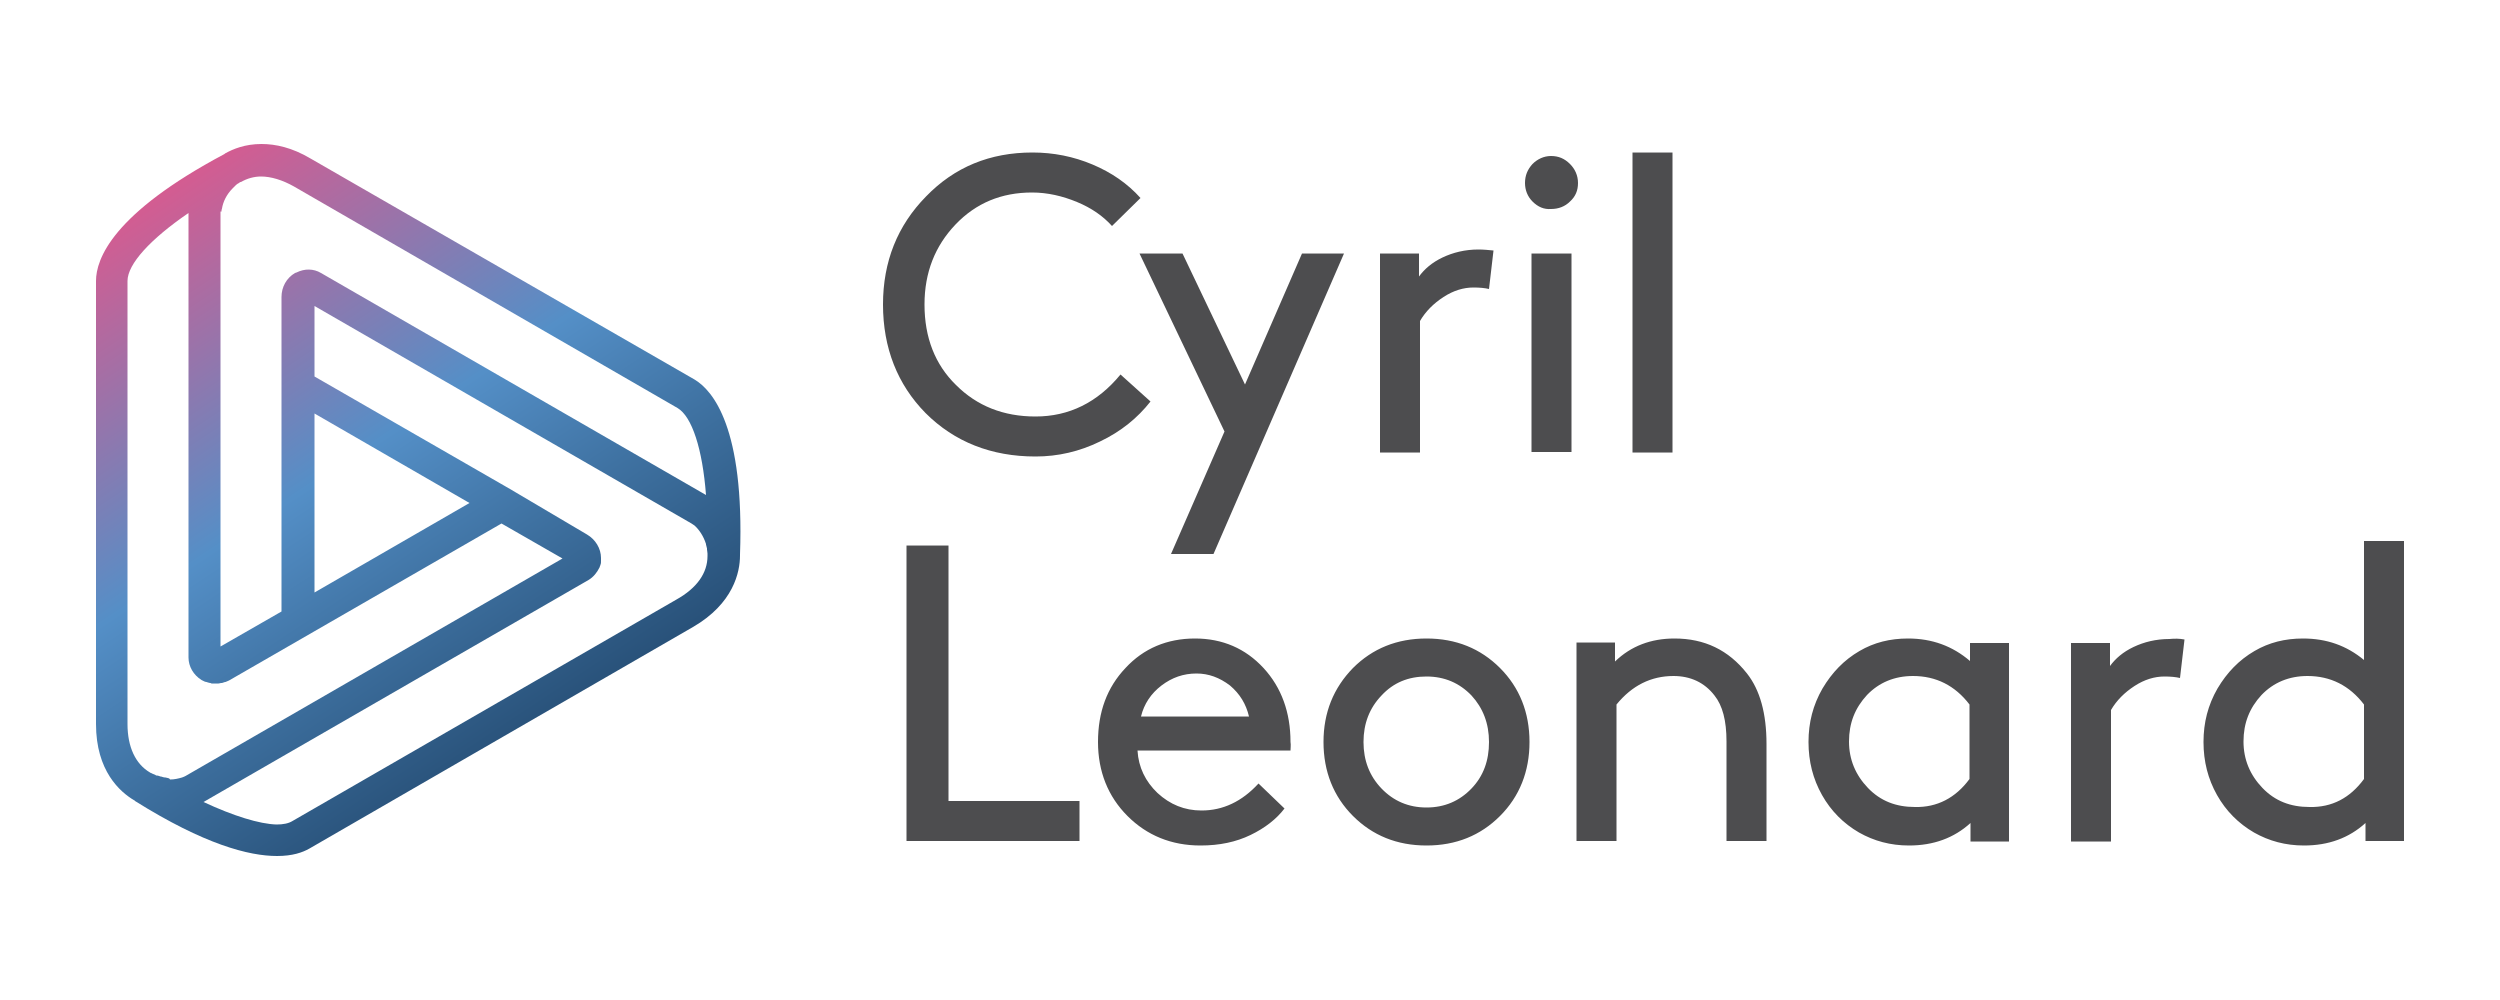
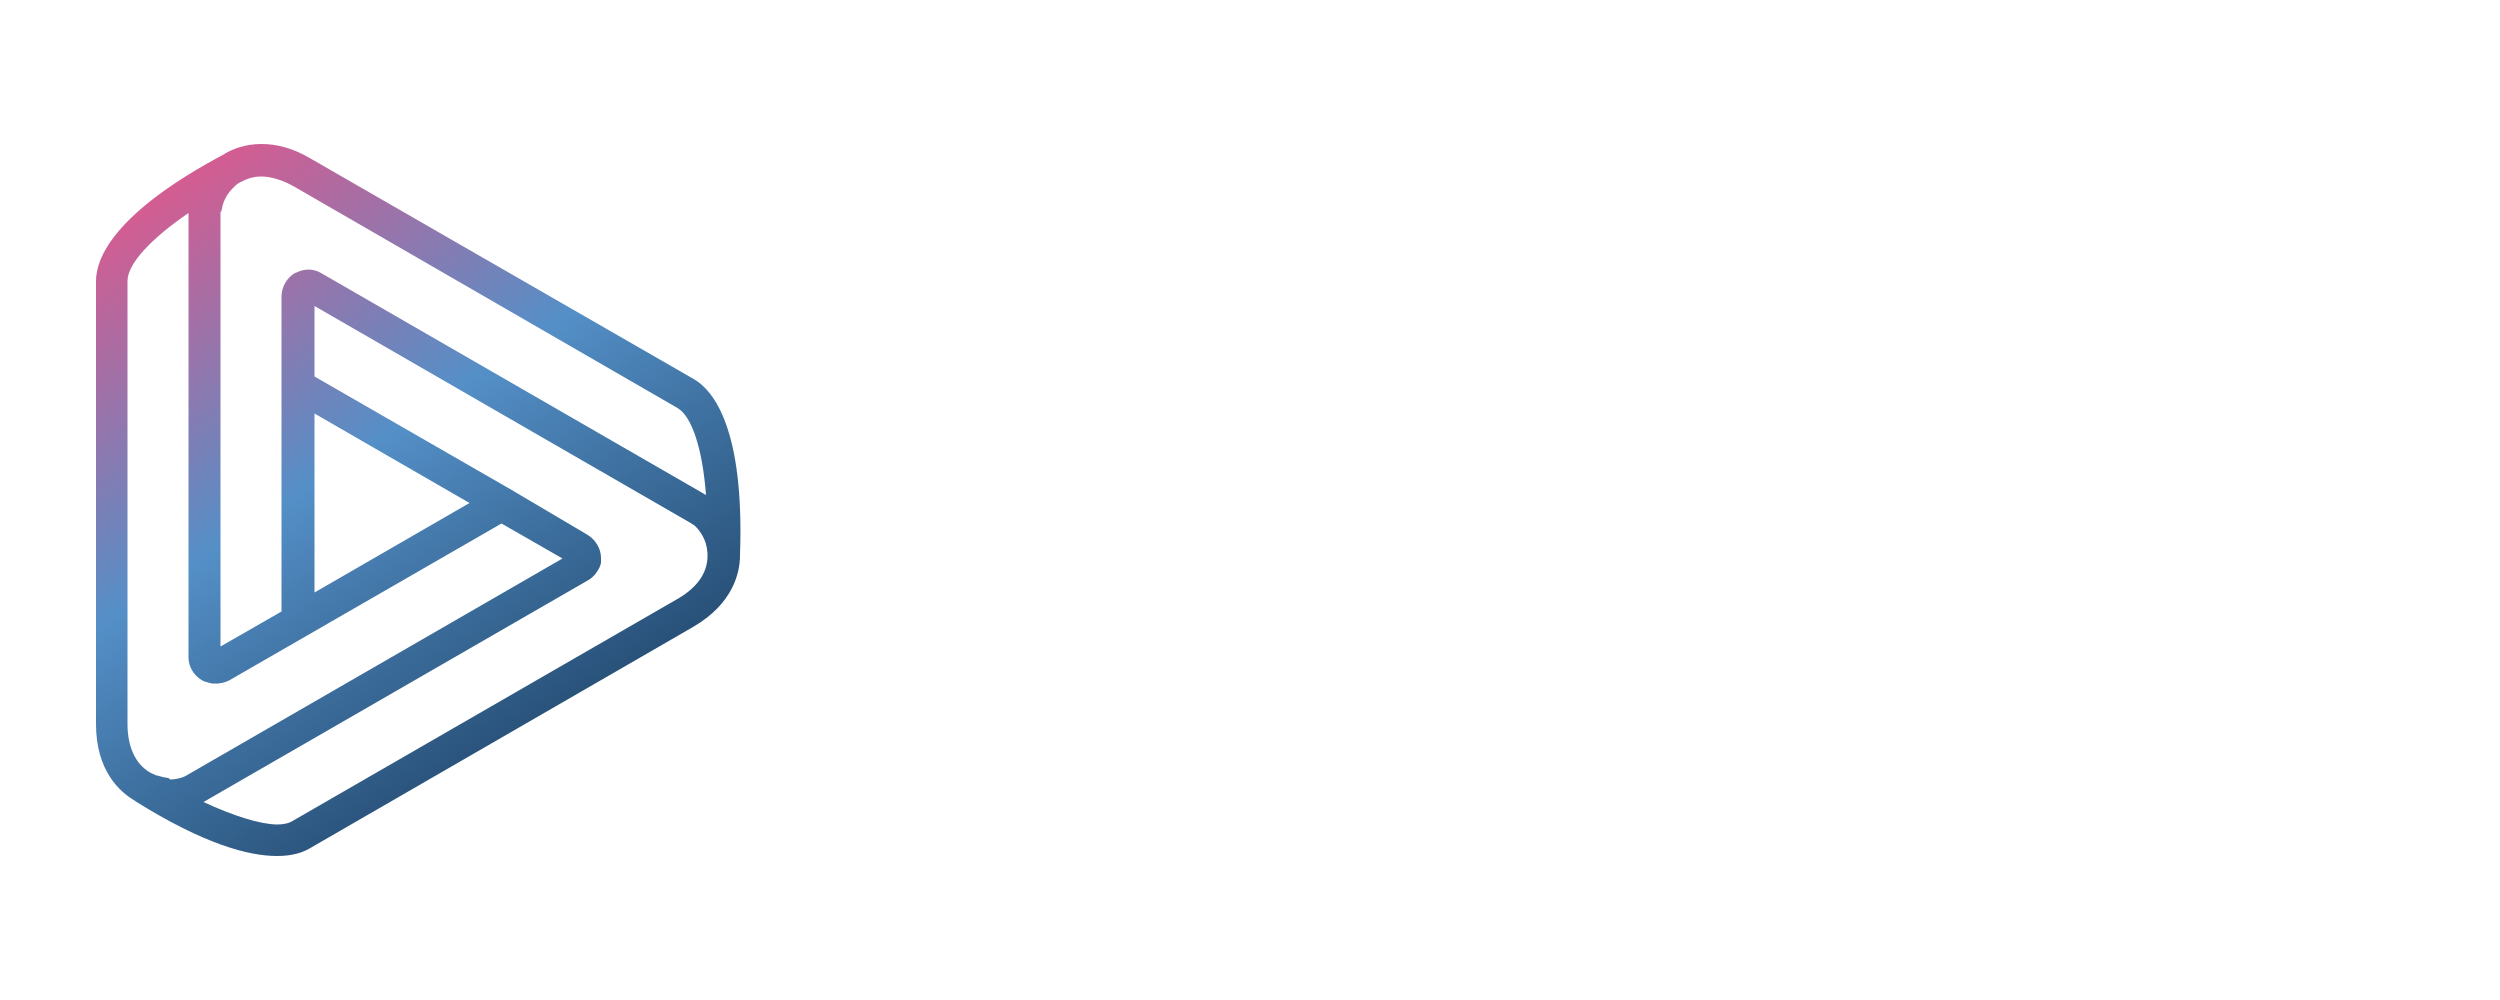
<svg xmlns="http://www.w3.org/2000/svg" xmlns:xlink="http://www.w3.org/1999/xlink" version="1.1" id="Layer_1" x="0" y="0" viewBox="0 0 500 200" xml:space="preserve">
  <style type="text/css">.st0{fill:#4d4d4f}</style>
  <defs>
    <path id="SVGID_1_" d="M62.9 82.7l31 17.9-31 17.9V82.7zm-22.2 77.7l77-44.4c1-.6 1.7-1.5 2.2-2.5.1-.2.1-.4.2-.5v-.1c.1-.2.1-.4.1-.7v-.6c0-1.9-1.1-3.7-2.8-4.7L102 97.8 62.9 75.3V61.2l75.4 43.5c.2.1.4.3.6.4.9.8 1.8 2.1 2.3 3.7v.1c.1.3.1.5.2.8v.2c0 .2.1.5.1.8v.5c0 3.4-2.1 6.4-6.2 8.7l-76.8 44.3c-.8.5-1.9.7-3.2.7-3.4-.1-8.6-1.7-14.6-4.5m-7.6-4.9c-.3 0-.6-.1-.9-.2h-.1c-.3-.1-.5-.2-.8-.2-.1 0-.1 0-.2-.1-.2-.1-.5-.2-.7-.3-.1-.1-.3-.1-.4-.2-2.9-1.7-4.5-5.1-4.5-9.7V56.2c0-3.4 4.6-8.4 12.2-13.6v88.9c0 1.8 1 3.5 2.6 4.5l.6.3c.1 0 .2.1.4.1.1 0 .2.1.3.1.1 0 .3.1.4.1.1 0 .2 0 .3.1h1.4c.2 0 .4-.1.5-.1h.2c.2-.1.4-.1.6-.2h.1c.2-.1.5-.2.7-.3l54.5-31.4 12.2 7-75.4 43.5c-.2.1-.4.2-.7.3-.7.2-1.5.4-2.4.4-.1-.3-.5-.3-.9-.4M44.3 42.3c0-.2 0-.4.1-.6.2-1.3.9-2.8 2.1-4l.6-.6.1-.1c.2-.2.4-.3.6-.4.1-.1.2-.2.4-.2 1.2-.7 2.6-1.1 4-1.1 2 0 4.3.7 6.6 2l76.7 44.3c2.9 1.7 5 8.2 5.7 17.4l-77-44.4c-1.5-.9-3.3-.9-4.9-.1-.1 0-.2.1-.3.1-1.7 1-2.7 2.8-2.7 4.8v62.9l-12.2 7v-87zm.7-11.6l-.1.1c-22.4 11.9-25.7 21-25.7 25.4v88.6c0 9.4 4.8 13.6 7.7 15.3 0 0 .1 0 .1.1 13.9 8.7 22.8 11 28.4 11 3.1 0 5.1-.7 6.5-1.5l76.7-44.3c8.1-4.7 9.4-11 9.4-14.3v-.2c.9-25.3-5.4-32.8-9.1-35L62.1 31.7c-3.7-2.2-7-2.9-9.8-2.9-3.3 0-5.7 1-7.3 1.9" />
  </defs>
  <linearGradient id="SVGID_2_" gradientUnits="userSpaceOnUse" x1="103.084" y1="148.971" x2="30.631" y2="39.505">
    <stop offset="0" stop-color="#29527a" />
    <stop offset=".006" stop-color="#29527a" />
    <stop offset=".273" stop-color="#3f72a2" />
    <stop offset=".501" stop-color="#548fc7" />
    <stop offset="1" stop-color="#d45c91" />
  </linearGradient>
  <use xlink:href="#SVGID_1_" overflow="visible" fill="url(#SVGID_2_)" />
  <clipPath id="SVGID_3_">
    <use xlink:href="#SVGID_1_" overflow="visible" />
  </clipPath>
-   <path class="st0" d="M176.6 60.9c0-8.6 2.9-15.8 8.6-21.6 5.7-5.9 12.8-8.8 21.3-8.8 4.2 0 8.2.8 12 2.4 3.8 1.6 7 3.8 9.6 6.7l-5.7 5.6c-1.8-2-4.1-3.6-7-4.8-2.9-1.2-5.9-1.9-9-1.9-6.1 0-11.2 2.1-15.3 6.4-4.1 4.3-6.2 9.6-6.2 16 0 6.6 2.1 12 6.3 16.1 4.2 4.2 9.5 6.3 15.9 6.3 6.7 0 12.4-2.8 17-8.4l6 5.4c-2.6 3.3-5.9 6-10.1 8-4.1 2-8.4 3-12.9 3-8.8 0-16.2-2.9-22-8.7-5.6-5.7-8.5-13-8.5-21.7" />
-   <path class="st0" d="M242.7 110.8h-8.5l10.7-24.5-17-35.6h8.6L249 76.9l11.4-26.2h8.4zm56-60.7l-.9 7.7c-.8-.2-1.9-.3-3.1-.3-2 0-4 .6-6 1.9-2 1.3-3.6 2.9-4.7 4.8v26.3h-8V50.7h7.8v4.6c1.1-1.5 2.6-2.8 4.7-3.8s4.5-1.6 7.2-1.6c1 0 2 .1 3 .2m7.6.6h8v39.7h-8V50.7zm.2-10.4c-1-1-1.5-2.3-1.5-3.7 0-1.5.5-2.7 1.5-3.8 1-1 2.3-1.6 3.7-1.6 1.5 0 2.7.5 3.8 1.6 1 1 1.6 2.3 1.6 3.8s-.5 2.7-1.6 3.7c-1 1-2.3 1.5-3.8 1.5-1.4.1-2.6-.4-3.7-1.5m20-9.8h8v60h-8zm-136.8 78.6v51.1h26.2v8h-34.6v-59.1zm49.6 25.6c-2.6 0-4.9.8-7 2.4-2.1 1.6-3.5 3.7-4.1 6.2h21.6c-.6-2.5-1.8-4.5-3.8-6.2-2.1-1.6-4.3-2.4-6.7-2.4m18.8 15.4h-30.6c.2 3.4 1.6 6.2 4 8.5 2.5 2.3 5.4 3.5 8.8 3.5 4.3 0 8.1-1.8 11.4-5.4l5.2 5c-1.6 2.1-3.9 3.9-6.8 5.3s-6.2 2.1-10 2.1c-5.8 0-10.7-2-14.6-5.9-3.9-3.9-5.9-8.9-5.9-14.8 0-6 1.8-10.9 5.5-14.8 3.6-3.9 8.3-5.9 13.9-5.9 5.5 0 10.1 2 13.7 5.9 3.6 3.9 5.4 8.9 5.4 14.8.1.6 0 1.2 0 1.7m18.2-11c-2.4 2.5-3.6 5.6-3.6 9.3 0 3.7 1.2 6.8 3.6 9.3s5.4 3.8 9 3.8c3.6 0 6.6-1.3 9-3.8 2.4-2.5 3.5-5.6 3.5-9.3 0-3.7-1.2-6.8-3.5-9.3-2.4-2.5-5.4-3.8-9-3.8-3.6 0-6.6 1.2-9 3.8m-5.7 24.1c-3.9-3.9-5.9-8.9-5.9-14.8s2-10.8 5.9-14.8c3.9-3.9 8.8-5.9 14.7-5.9 5.9 0 10.8 2 14.7 5.9 3.9 3.9 5.9 8.9 5.9 14.8s-2 10.9-5.9 14.8c-3.9 3.9-8.8 5.9-14.7 5.9-5.9 0-10.8-2-14.7-5.9m52.4-34.7v3.8c3.2-3.1 7.2-4.6 11.9-4.6 6 0 10.8 2.3 14.5 7 2.6 3.3 3.9 8 3.9 14.1v19.4h-8v-19.9c0-4.2-.8-7.2-2.4-9.2-2-2.6-4.8-3.9-8.2-3.9-4.5 0-8.3 1.9-11.4 5.7v27.3h-8v-39.7h7.7zm70.9 27.3v-14.9c-2.9-3.8-6.7-5.7-11.3-5.7-3.7 0-6.8 1.3-9.2 3.8-2.4 2.6-3.6 5.6-3.6 9.3 0 3.6 1.3 6.7 3.8 9.3 2.5 2.6 5.6 3.8 9.4 3.8 4.4.1 8.1-1.8 10.9-5.6m.2 12.4v-3.6c-3.3 3-7.4 4.5-12.3 4.5-3.7 0-7-.9-10-2.6-3.1-1.8-5.6-4.3-7.4-7.5-1.8-3.2-2.7-6.7-2.7-10.6 0-3.9.9-7.4 2.8-10.7 1.9-3.2 4.3-5.7 7.4-7.5 2.9-1.7 6.1-2.5 9.7-2.5 4.8 0 8.9 1.5 12.4 4.5v-3.6h7.8v39.7h-7.7zm42.8-40.3l-.9 7.7c-.8-.2-1.9-.3-3.1-.3-2 0-4 .6-6 1.9-2 1.3-3.6 2.9-4.7 4.8v26.3h-8v-39.7h7.8v4.6c1.1-1.5 2.6-2.8 4.7-3.8s4.5-1.6 7.2-1.6c1-.1 2-.1 3 .1m35.9 27.9v-14.9c-2.9-3.8-6.7-5.7-11.3-5.7-3.7 0-6.8 1.3-9.2 3.8-2.4 2.6-3.6 5.6-3.6 9.3 0 3.6 1.3 6.7 3.8 9.3 2.5 2.6 5.6 3.8 9.4 3.8 4.5.1 8.1-1.8 10.9-5.6m.3 12.4v-3.6c-3.3 3-7.4 4.5-12.3 4.5-3.7 0-7-.9-10-2.6-3.1-1.8-5.6-4.3-7.4-7.5-1.8-3.2-2.7-6.7-2.7-10.6 0-3.9.9-7.4 2.8-10.7 1.9-3.2 4.3-5.7 7.4-7.5 2.9-1.7 6.1-2.5 9.7-2.5 4.7 0 8.7 1.4 12.2 4.3v-23.8h8v60h-7.7z" />
</svg>